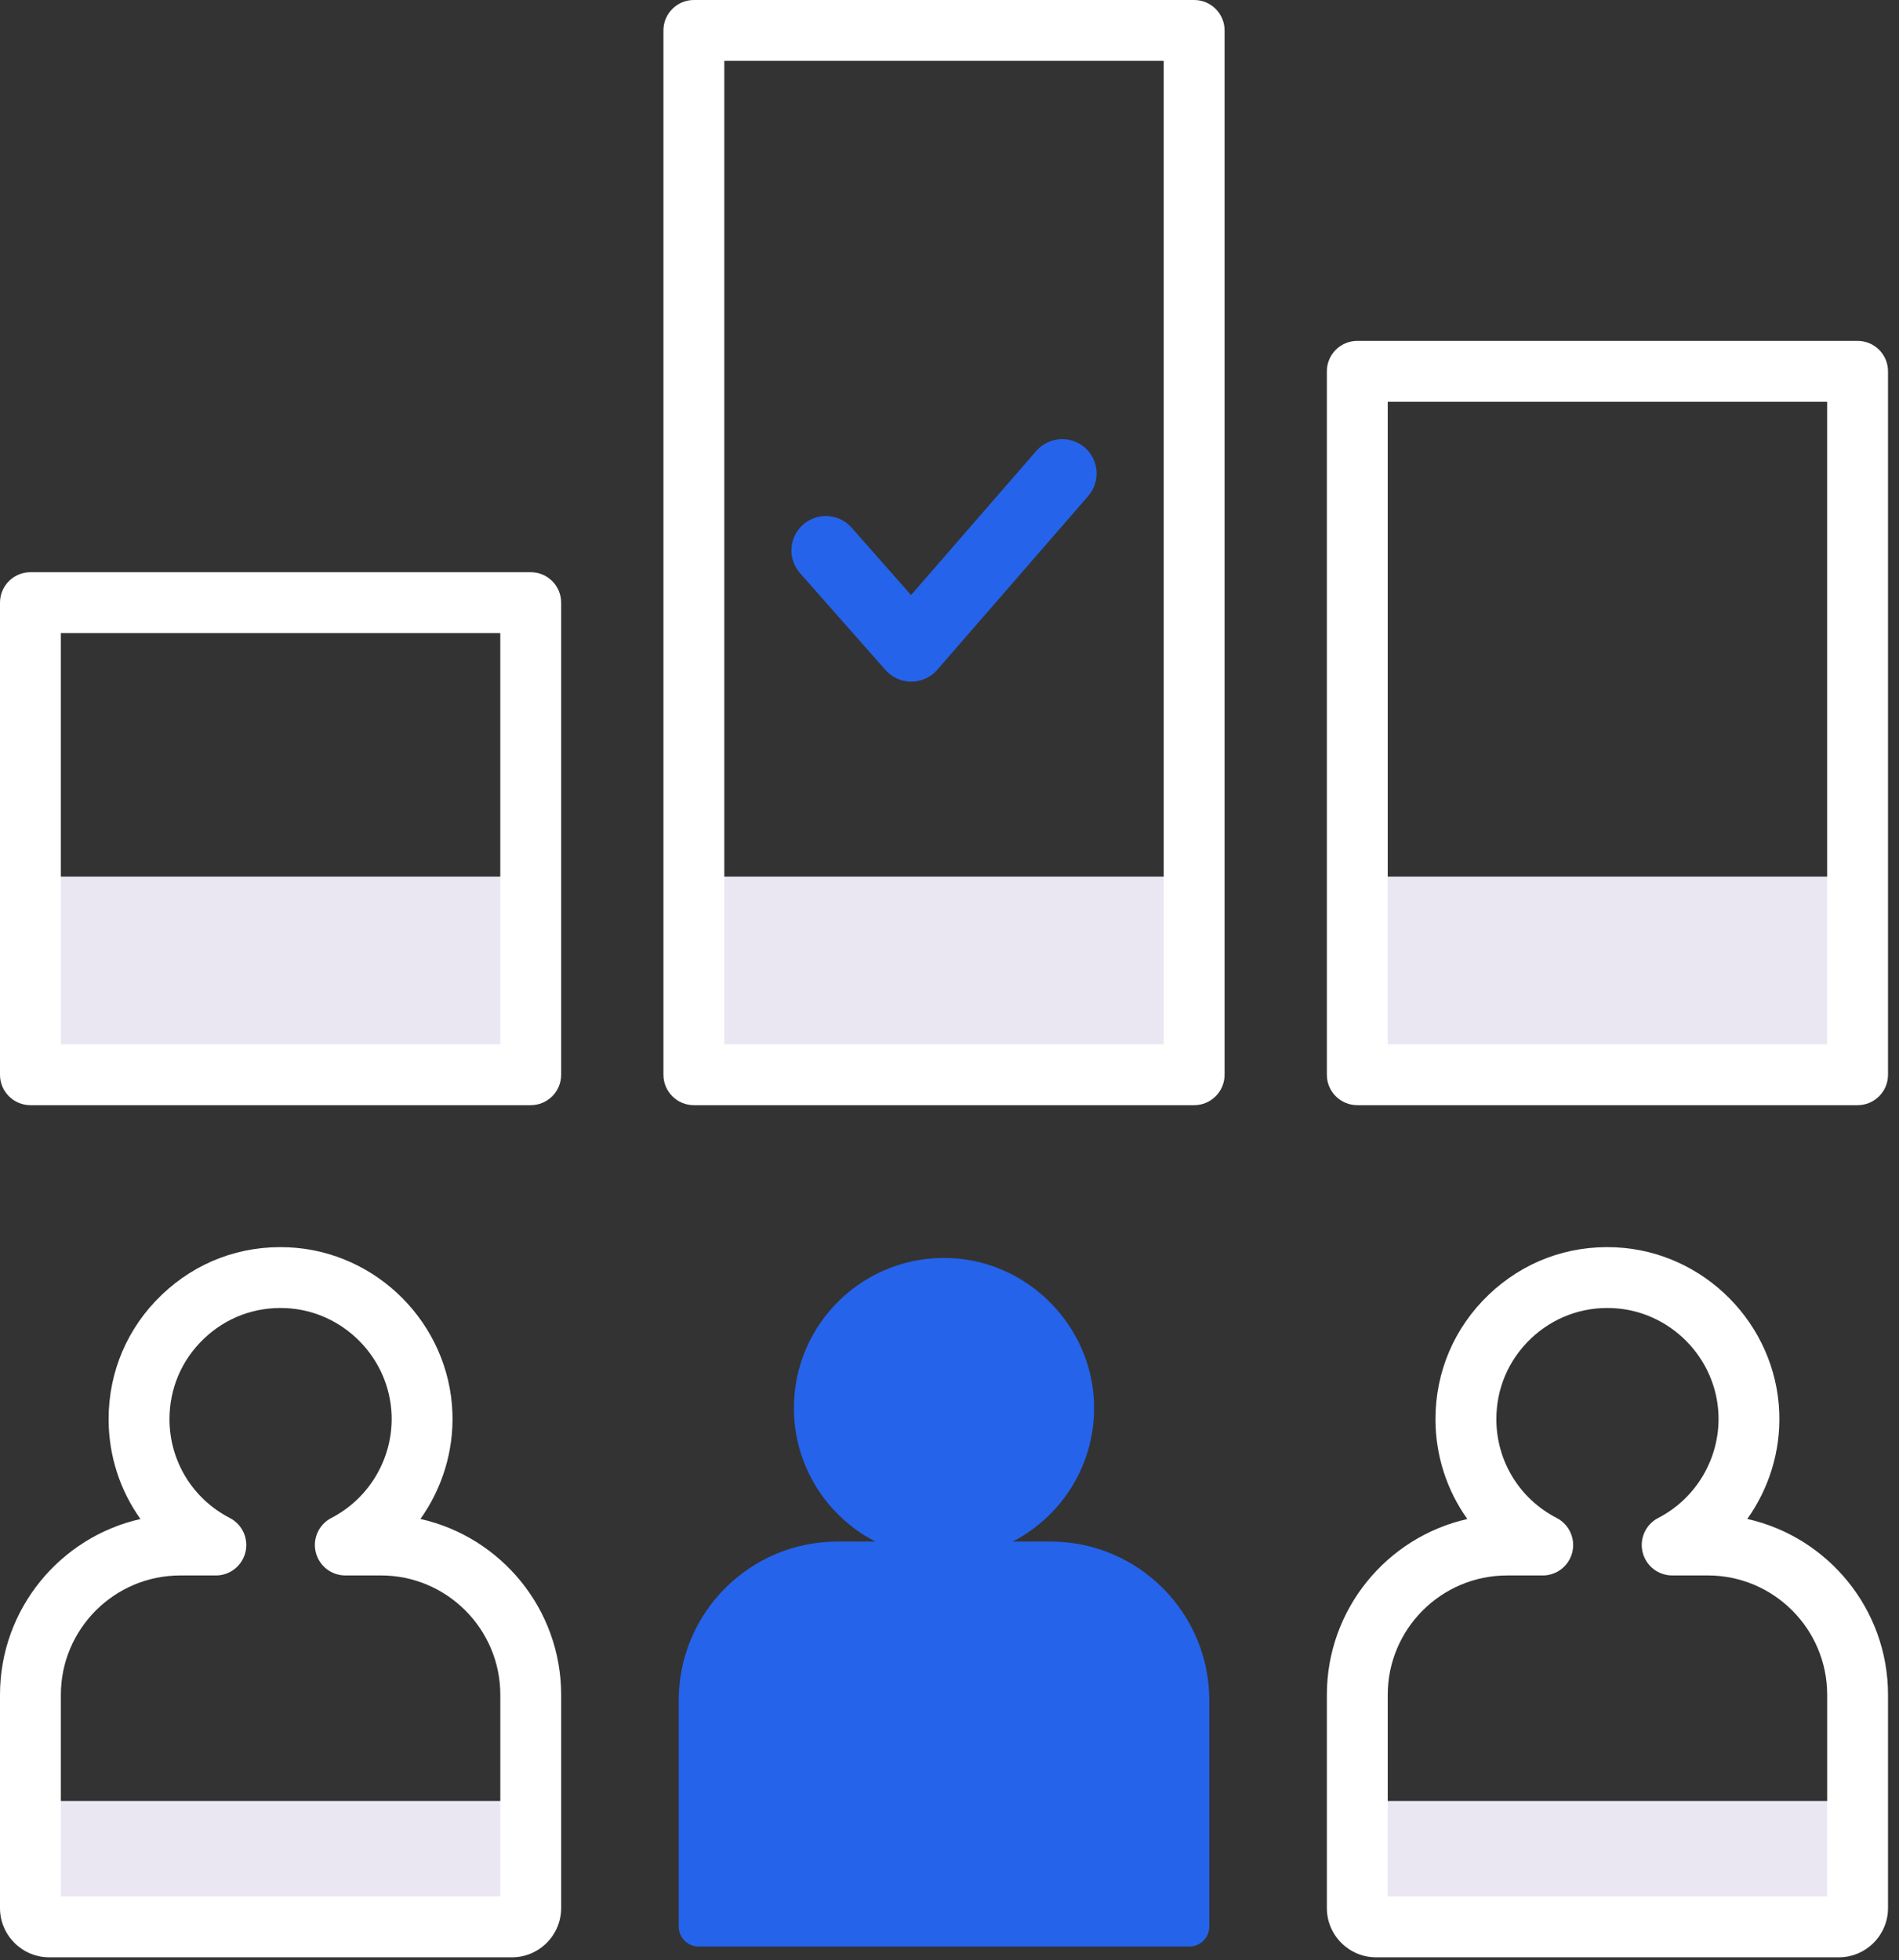
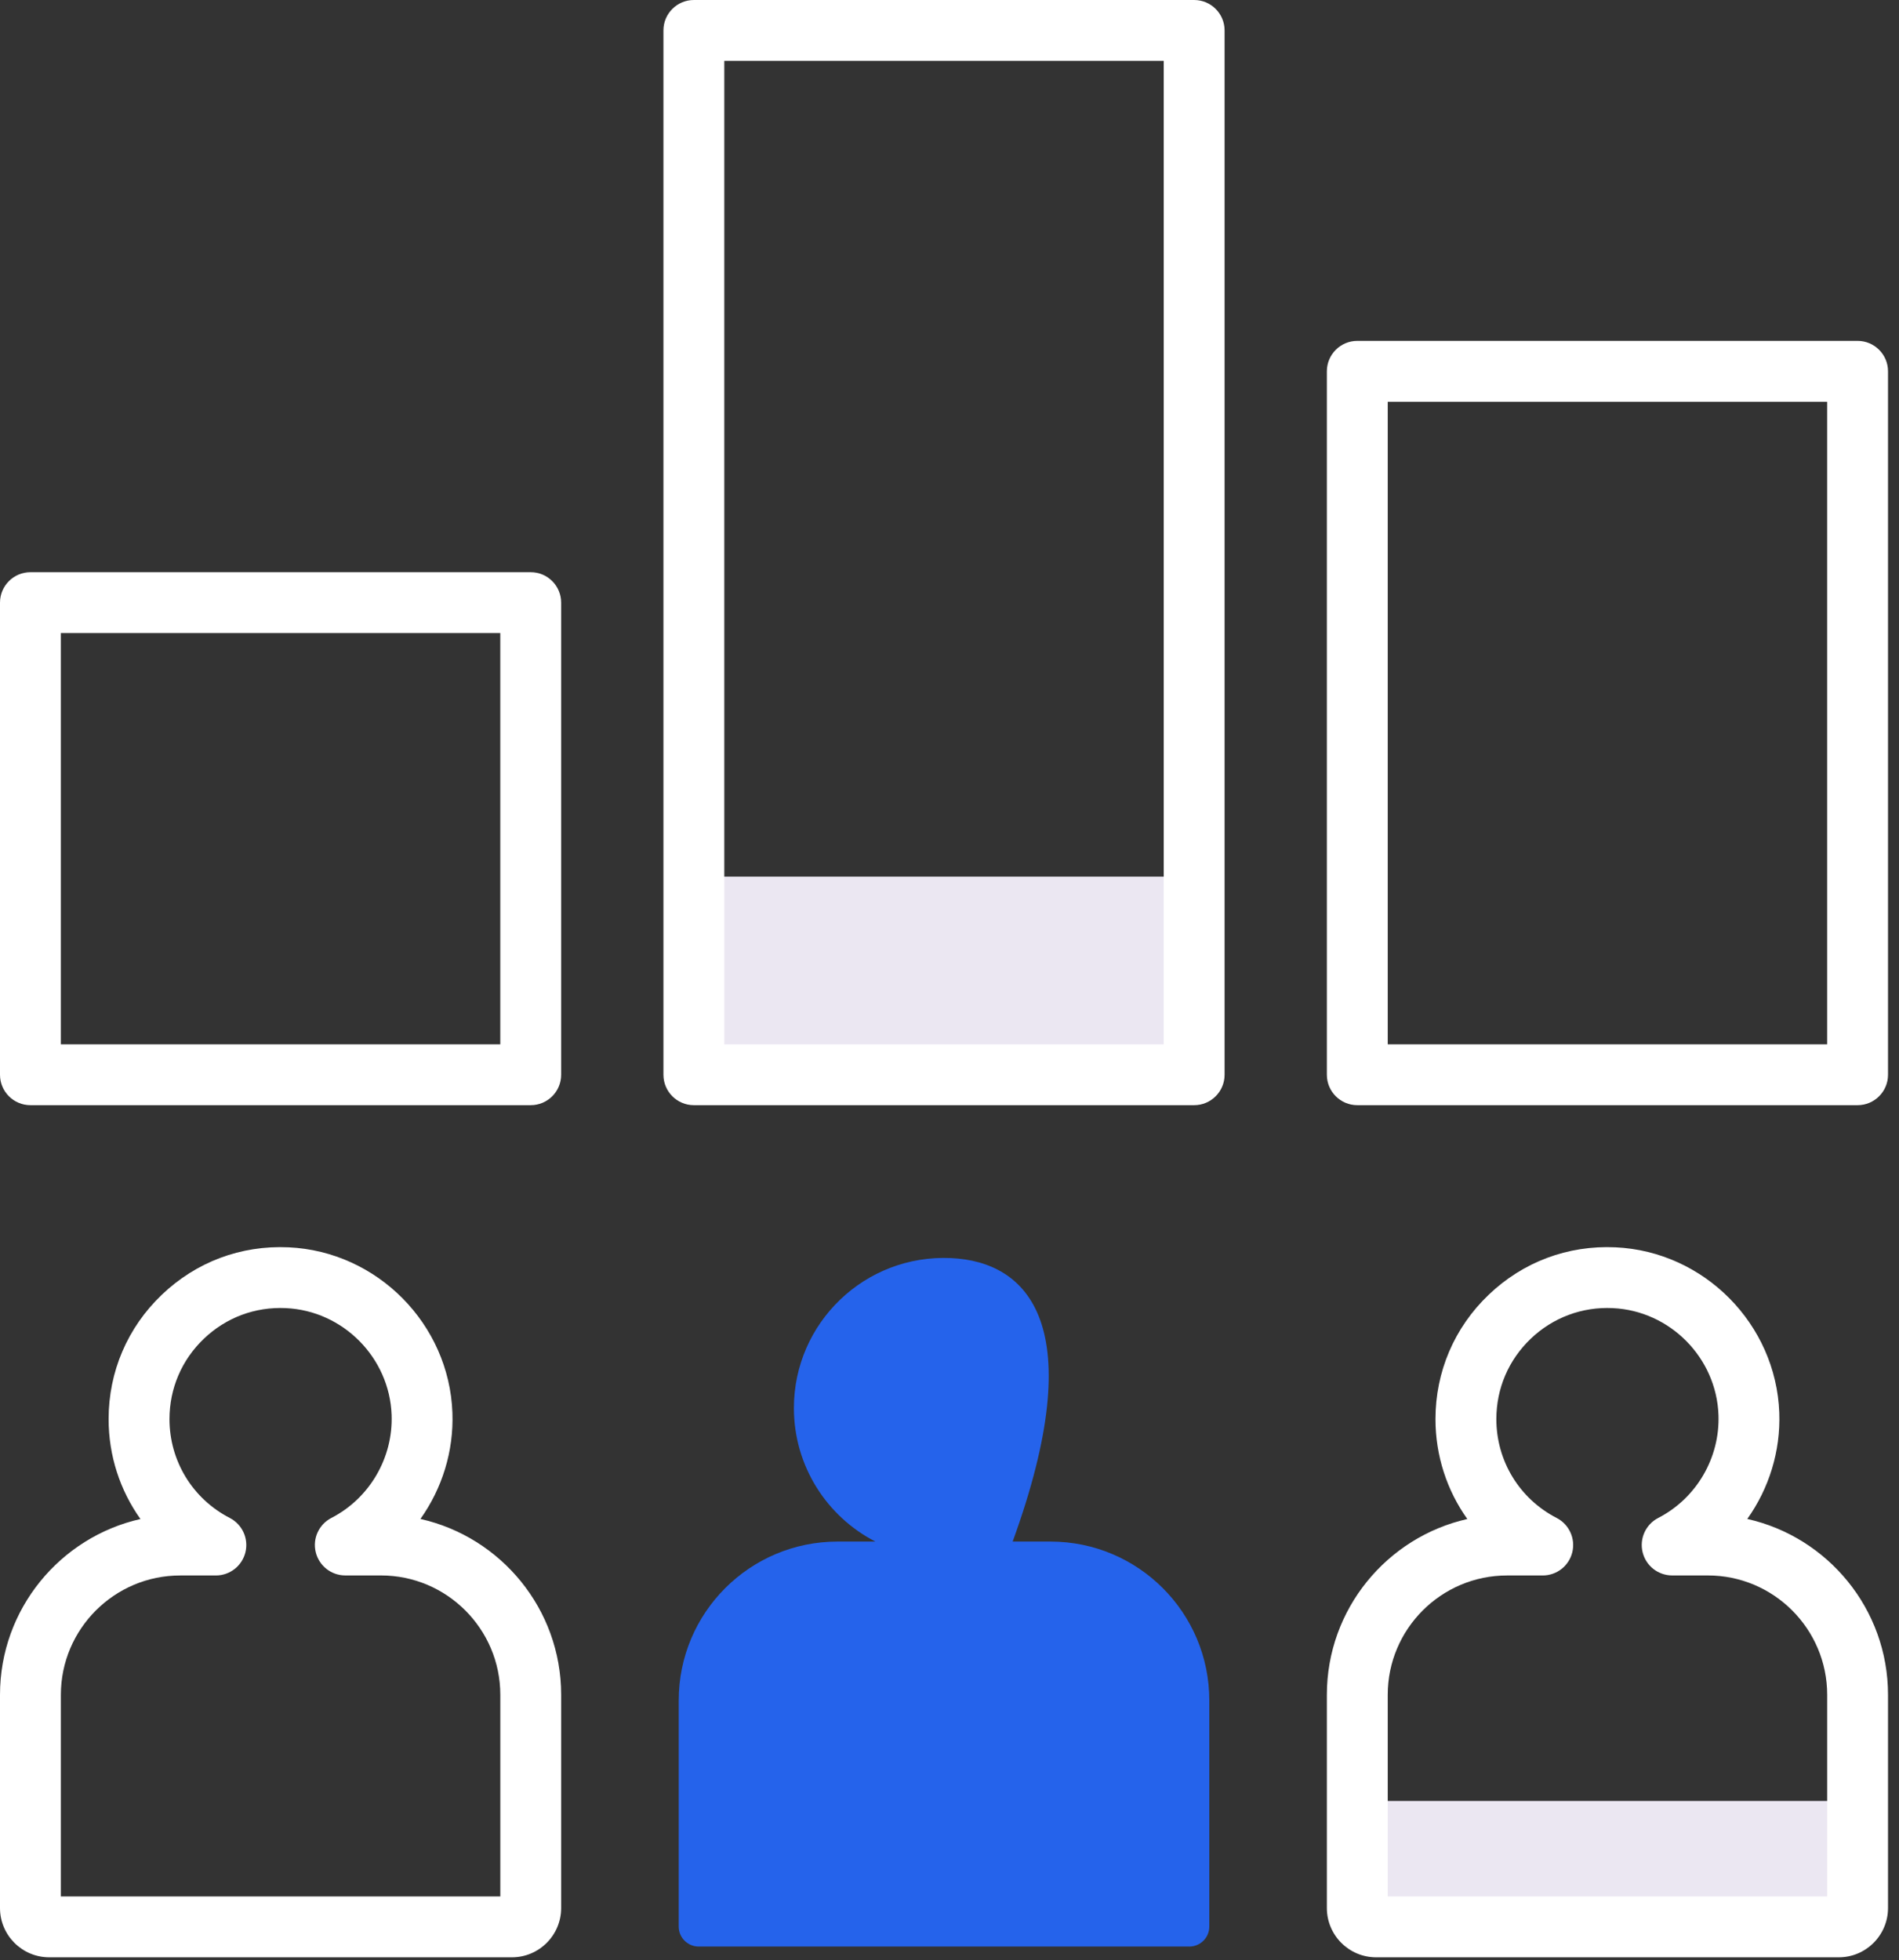
<svg xmlns="http://www.w3.org/2000/svg" width="156px" height="161px" viewBox="0 0 156 161" version="1.1">
  <rect x="0" y="0" width="156" height="161" fill="#333333" stroke="none" />
  <title>Demographic</title>
  <g id="Page-1" stroke="none" stroke-width="1" fill="none" fill-rule="evenodd">
    <g id="Artboard" transform="translate(-229, -21)" fill-rule="nonzero">
      <g id="Demographic" transform="translate(229, 21)">
-         <rect id="Rectangle" fill="#EBE7F2" x="2.5" y="72.004" width="41.098" height="16.274" />
-         <path d="M2.5,156.724 C2.5,157.579 3.193,158.272 4.048,158.272 L42.051,158.272 C42.906,158.272 43.599,157.579 43.599,156.724 L43.599,147.931 L2.5,147.931 L2.5,156.724 Z" id="Path" fill="#EBE7F2" />
        <rect id="Rectangle" fill="#EBE7F2" x="57" y="72.004" width="41.098" height="16.274" />
-         <path d="M86.295,126.623 L83.188,126.623 C87.289,124.51 90.052,120.165 89.871,115.194 C89.641,108.867 84.456,103.629 78.131,103.338 C71.056,103.012 65.218,108.652 65.218,115.655 C65.218,120.433 67.936,124.576 71.91,126.623 L68.803,126.623 C61.597,126.623 55.756,132.464 55.756,139.67 L55.756,158.245 C55.756,159.152 56.491,159.887 57.398,159.887 L97.701,159.887 C98.608,159.887 99.343,159.152 99.343,158.245 L99.343,139.67 C99.342,132.464 93.501,126.623 86.295,126.623 Z" id="Path" fill="#2563EB" />
-         <path d="M89.113,36.76 C87.936,35.737 86.152,35.861 85.128,37.04 L74.842,48.878 L69.957,43.341 C68.924,42.171 67.14,42.06 65.97,43.092 C64.8,44.124 64.689,45.909 65.721,47.079 L72.741,55.035 C73.278,55.643 74.049,55.991 74.859,55.991 C74.862,55.991 74.866,55.991 74.87,55.991 C75.684,55.988 76.457,55.634 76.992,55.019 L89.394,40.745 C90.416,39.567 90.29,37.783 89.113,36.76 Z" id="Path" fill="#2563EB" />
-         <rect id="Rectangle" fill="#EBE7F2" x="111.5" y="72.004" width="41.098" height="16.274" />
+         <path d="M86.295,126.623 L83.188,126.623 C89.641,108.867 84.456,103.629 78.131,103.338 C71.056,103.012 65.218,108.652 65.218,115.655 C65.218,120.433 67.936,124.576 71.91,126.623 L68.803,126.623 C61.597,126.623 55.756,132.464 55.756,139.67 L55.756,158.245 C55.756,159.152 56.491,159.887 57.398,159.887 L97.701,159.887 C98.608,159.887 99.343,159.152 99.343,158.245 L99.343,139.67 C99.342,132.464 93.501,126.623 86.295,126.623 Z" id="Path" fill="#2563EB" />
        <path d="M111.5,156.724 C111.5,157.579 112.193,158.272 113.048,158.272 L151.051,158.272 C151.906,158.272 152.599,157.579 152.599,156.724 L152.599,147.931 L111.501,147.931 L111.501,156.724 L111.5,156.724 Z" id="Path" fill="#EBE7F2" />
        <g id="Group" transform="translate(-0, 0)" fill="#FFFFFF">
          <path d="M34.538,124.765 C36.316,122.266 37.281,119.206 37.165,116.04 C36.9,108.756 30.991,102.789 23.713,102.454 C19.782,102.271 16.109,103.659 13.293,106.349 C10.474,109.041 8.922,112.669 8.922,116.565 C8.922,119.574 9.863,122.422 11.538,124.77 C4.941,126.26 1.42108547e-14,132.169 1.42108547e-14,139.21 L1.42108547e-14,156.724 C1.42108547e-14,158.956 1.815,160.772 4.048,160.772 L42.05,160.772 C44.282,160.772 46.098,158.956 46.098,156.724 L46.098,139.21 C46.098,132.161 41.146,126.247 34.538,124.765 Z M41.098,155.772 L5,155.772 L5,139.21 C5,133.805 9.397,129.407 14.802,129.407 L17.733,129.407 C18.887,129.407 19.891,128.617 20.163,127.496 C20.434,126.375 19.904,125.213 18.878,124.684 C15.821,123.11 13.923,119.998 13.923,116.564 C13.923,114.047 14.926,111.703 16.747,109.963 C18.566,108.225 20.953,107.326 23.483,107.447 C28.183,107.663 31.999,111.517 32.17,116.22 C32.298,119.746 30.357,123.068 27.222,124.682 C26.196,125.21 25.665,126.372 25.937,127.494 C26.209,128.616 27.212,129.405 28.367,129.405 L31.298,129.405 C36.702,129.405 41.1,133.802 41.1,139.208 L41.1,155.772 L41.098,155.772 Z" id="Shape" />
          <path d="M43.598,47 L2.5,47 C1.119,47 2.13162821e-14,48.119 2.13162821e-14,49.5 L2.13162821e-14,88.278 C2.13162821e-14,89.659 1.119,90.778 2.5,90.778 L43.598,90.778 C44.979,90.778 46.098,89.659 46.098,88.278 L46.098,49.5 C46.098,48.119 44.979,47 43.598,47 Z M41.098,85.778 L5,85.778 L5,52 L41.098,52 L41.098,85.778 Z" id="Shape" />
          <path d="M98.098,2.13162821e-14 L57,2.13162821e-14 C55.619,2.13162821e-14 54.5,1.119 54.5,2.5 L54.5,88.278 C54.5,89.659 55.619,90.778 57,90.778 L98.098,90.778 C99.479,90.778 100.598,89.659 100.598,88.278 L100.598,2.5 C100.598,1.119 99.479,2.13162821e-14 98.098,2.13162821e-14 Z M95.598,85.778 L59.5,85.778 L59.5,5 L95.598,5 L95.598,85.778 Z" id="Shape" />
          <path d="M143.538,124.765 C145.316,122.266 146.281,119.206 146.165,116.04 C145.9,108.756 139.991,102.789 132.713,102.454 C128.786,102.271 125.109,103.659 122.293,106.349 C119.474,109.041 117.922,112.669 117.922,116.565 C117.922,119.574 118.863,122.422 120.538,124.77 C113.941,126.26 109,132.169 109,139.21 L109,156.724 C109,158.956 110.815,160.772 113.048,160.772 L151.05,160.772 C153.282,160.772 155.098,158.956 155.098,156.724 L155.098,139.21 C155.098,132.161 150.146,126.247 143.538,124.765 Z M150.098,155.772 L114,155.772 L114,139.21 C114,133.805 118.397,129.407 123.802,129.407 L126.733,129.407 C127.887,129.407 128.891,128.617 129.163,127.496 C129.434,126.375 128.904,125.213 127.878,124.684 C124.821,123.11 122.923,119.998 122.923,116.564 C122.923,114.047 123.926,111.703 125.747,109.963 C127.566,108.225 129.967,107.326 132.483,107.447 C137.183,107.663 140.999,111.517 141.17,116.22 C141.298,119.746 139.357,123.068 136.222,124.682 C135.196,125.21 134.665,126.372 134.937,127.494 C135.209,128.616 136.212,129.405 137.367,129.405 L140.298,129.405 C145.702,129.405 150.1,133.802 150.1,139.208 L150.1,155.772 L150.098,155.772 Z" id="Shape" />
          <path d="M152.598,28 L111.5,28 C110.119,28 109,29.119 109,30.5 L109,88.278 C109,89.659 110.119,90.778 111.5,90.778 L152.598,90.778 C153.979,90.778 155.098,89.659 155.098,88.278 L155.098,30.5 C155.098,29.119 153.979,28 152.598,28 Z M150.098,85.778 L114,85.778 L114,33 L150.098,33 L150.098,85.778 L150.098,85.778 Z" id="Shape" />
        </g>
      </g>
    </g>
  </g>
</svg>